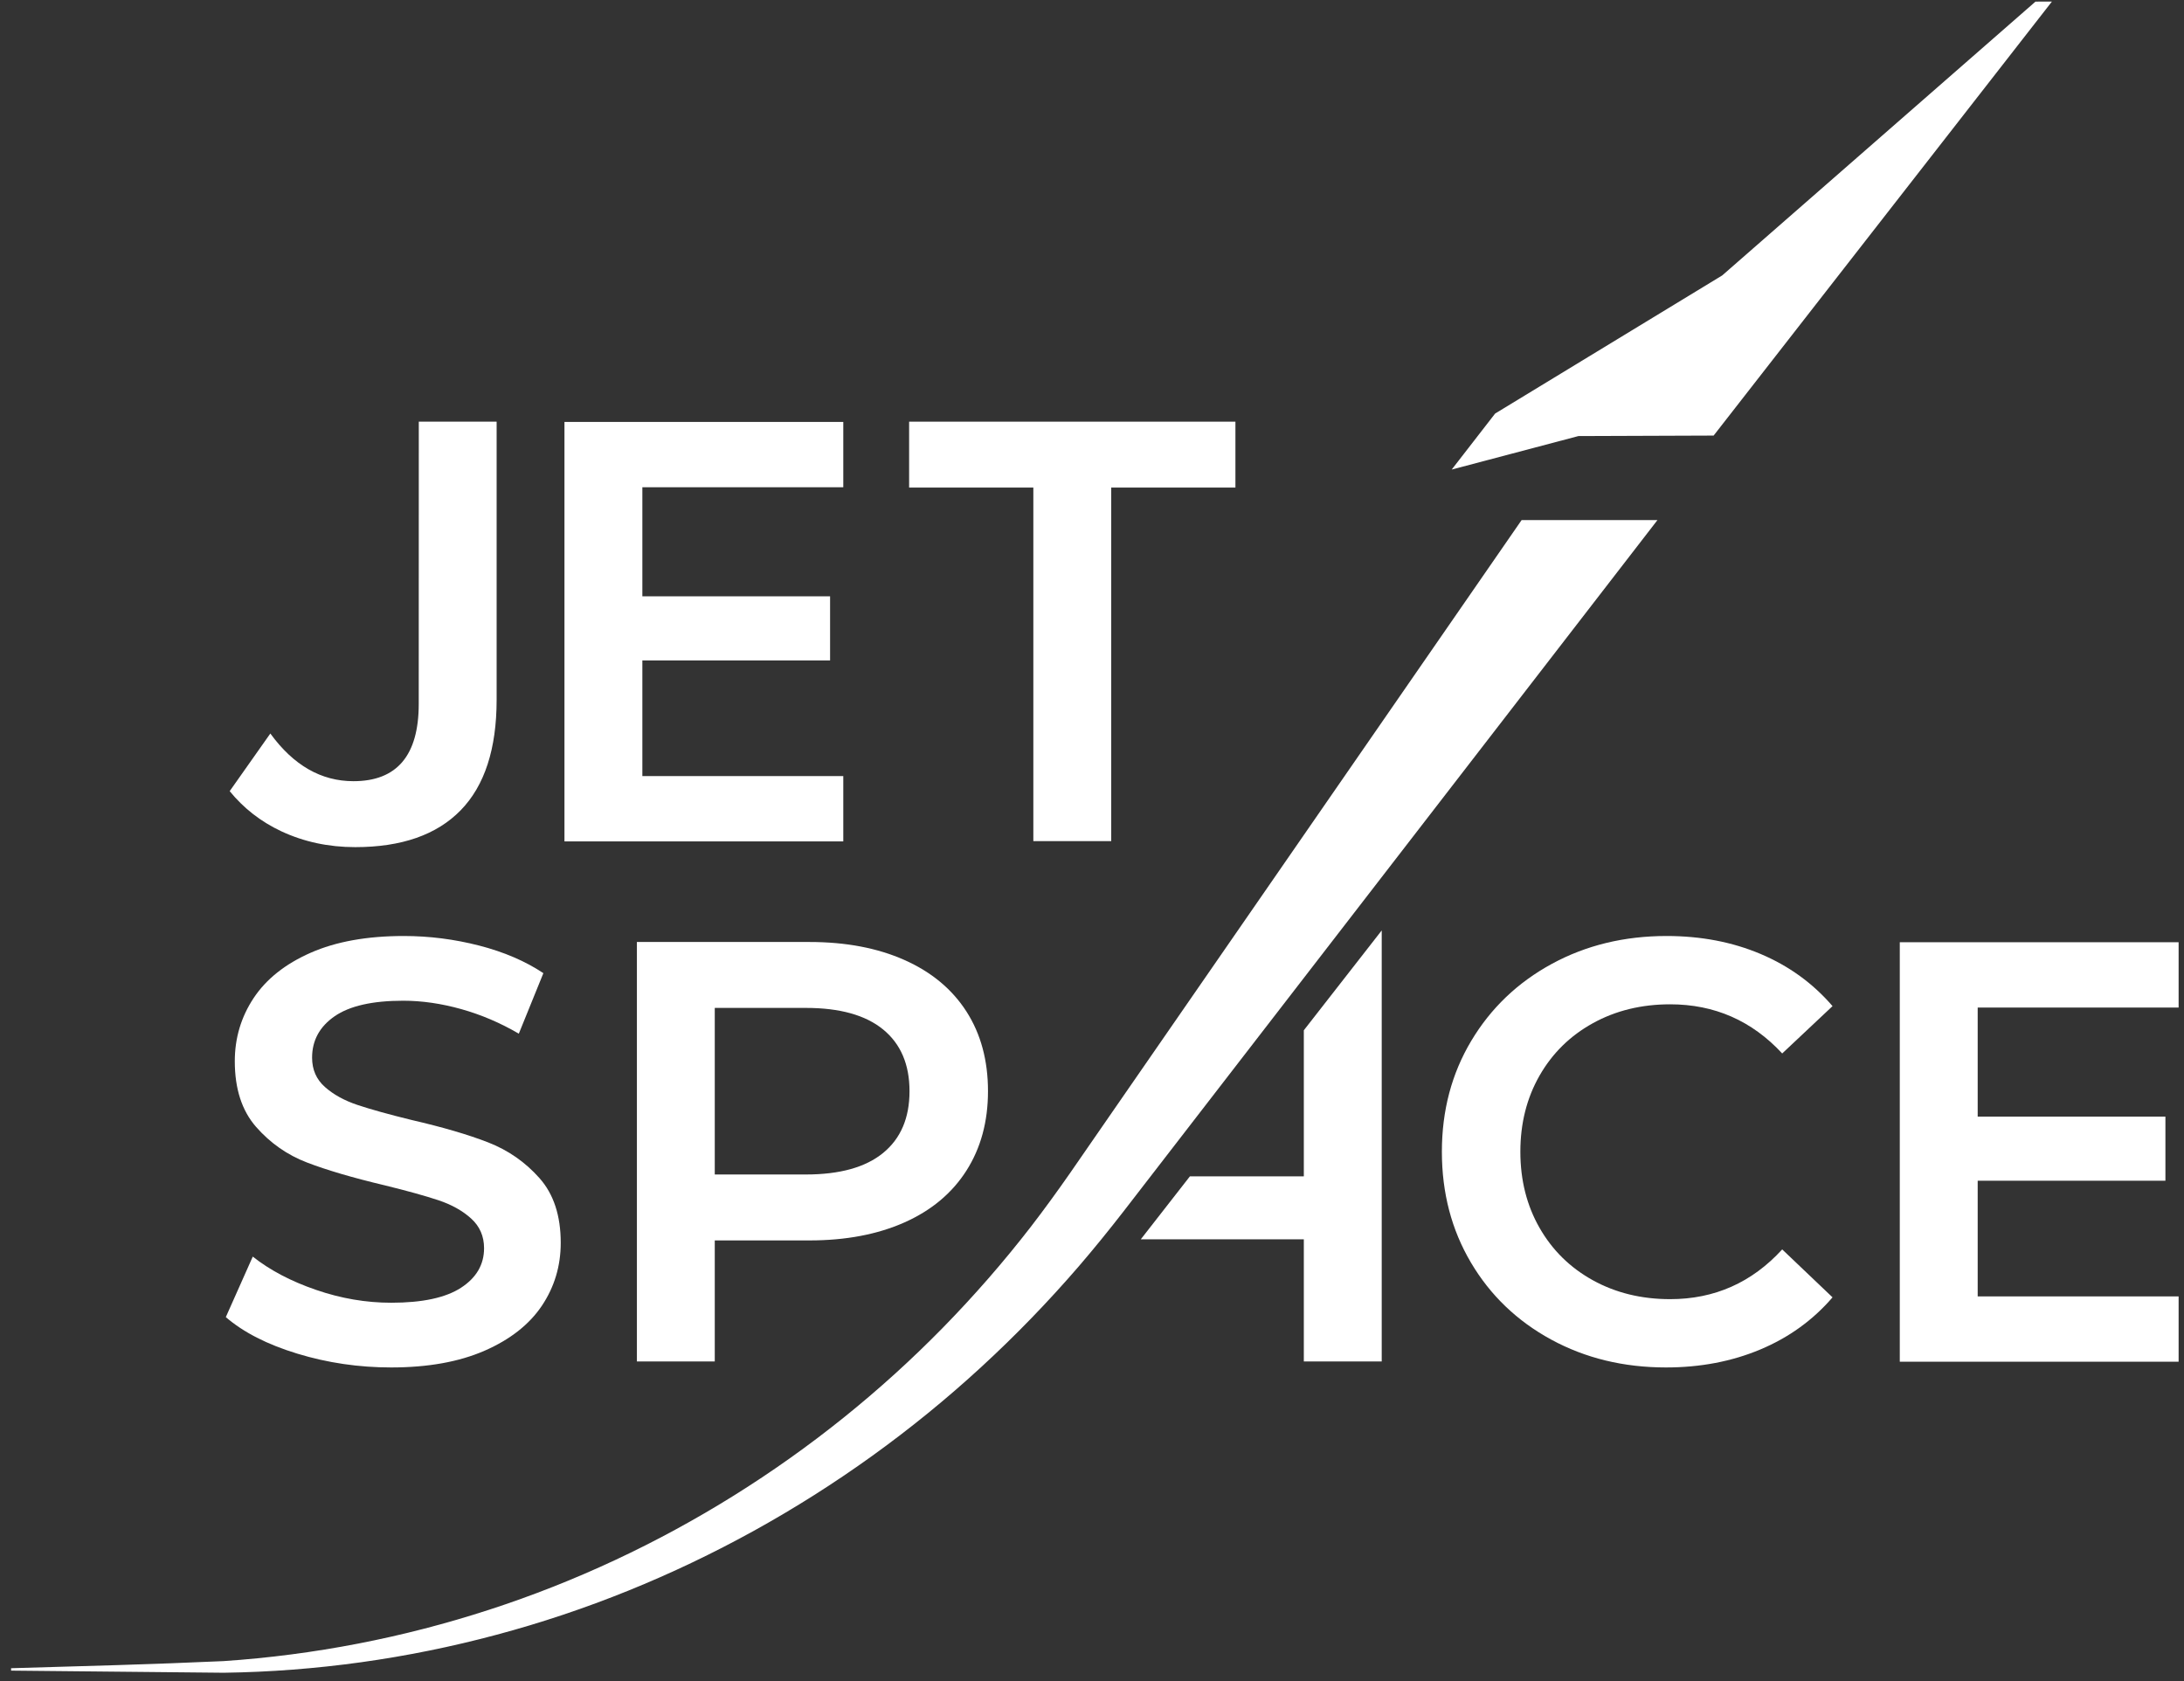
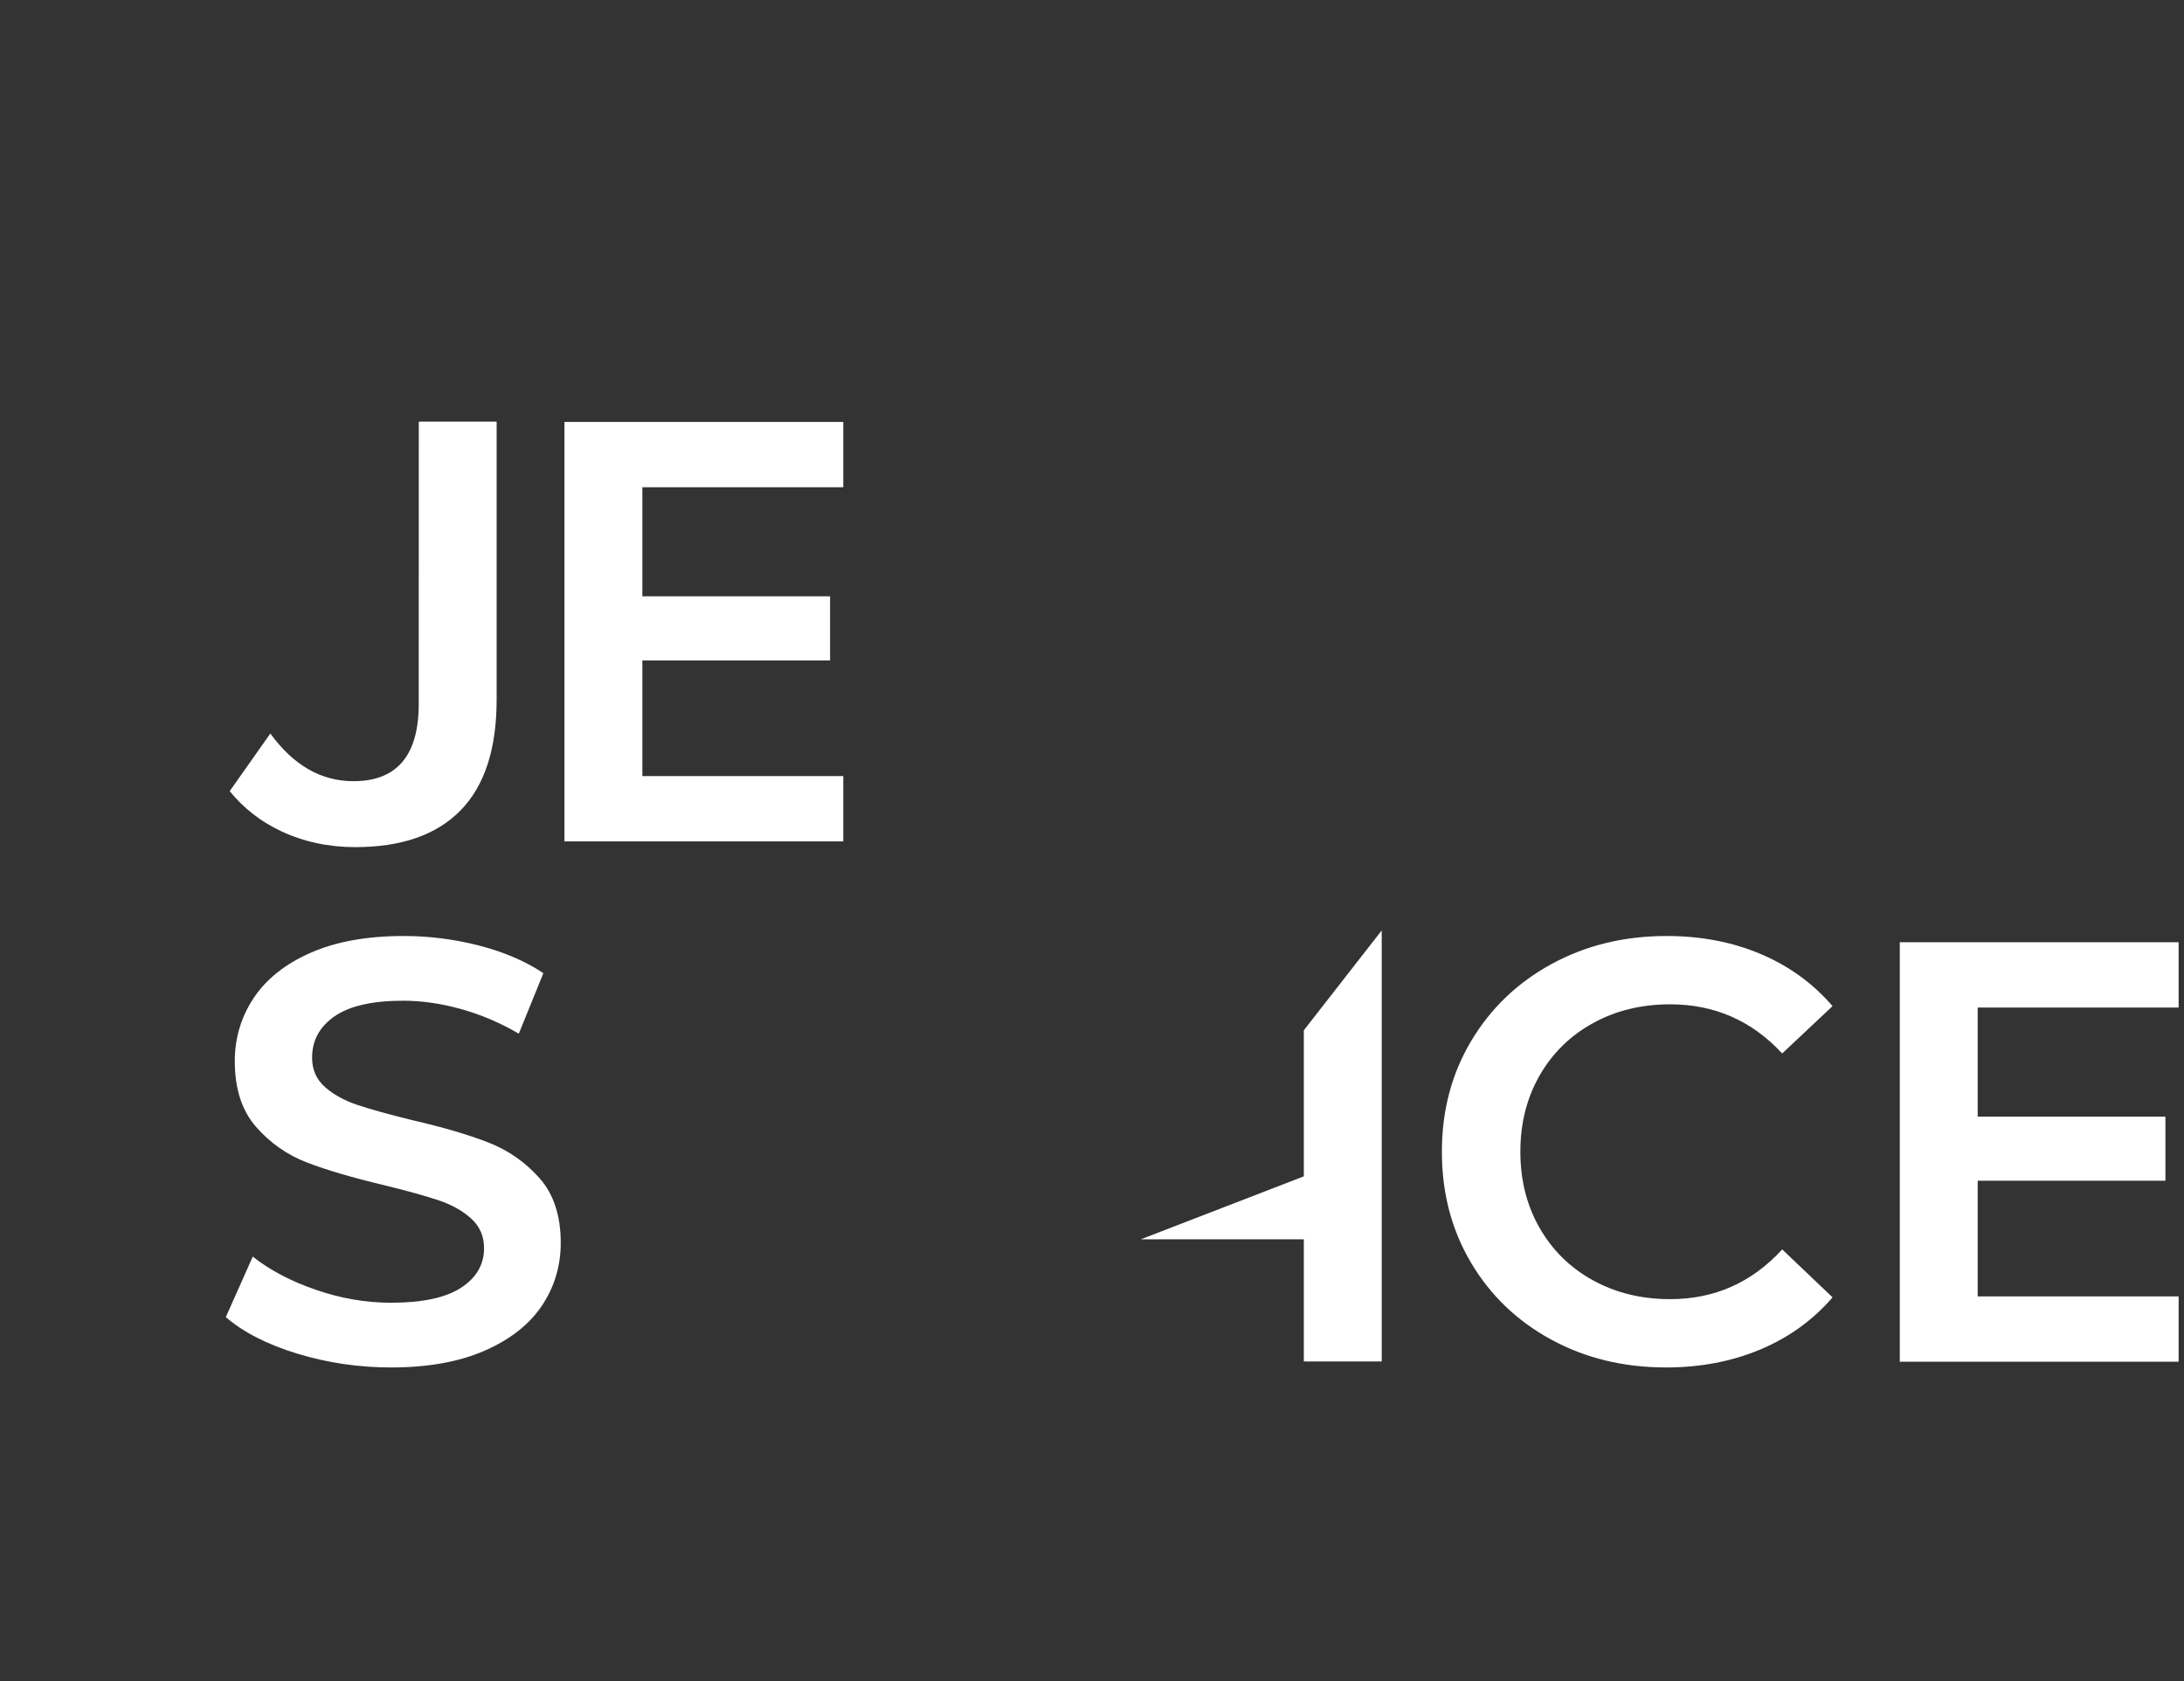
<svg xmlns="http://www.w3.org/2000/svg" width="178" height="137" viewBox="0 0 178 137" fill="none">
  <rect x="0" y="0" width="178" height="137" fill="#333333" stroke="none" />
-   <path d="M84.219 39.733H74.095V34.363H100.689V39.733H90.567V68.545H84.219V39.733Z" fill="white" />
  <path d="M24.24 110.315C21.781 109.565 19.837 108.573 18.404 107.335L20.601 102.404C22.001 103.511 23.718 104.415 25.753 105.113C27.788 105.815 29.831 106.163 31.883 106.163C34.421 106.163 36.317 105.757 37.572 104.943C38.824 104.129 39.452 103.055 39.452 101.719C39.452 100.743 39.1 99.937 38.401 99.303C37.7 98.667 36.813 98.172 35.741 97.813C34.665 97.455 33.2 97.048 31.345 96.593C28.741 95.975 26.633 95.355 25.021 94.736C23.41 94.119 22.025 93.149 20.869 91.831C19.715 90.512 19.136 88.729 19.136 86.484C19.136 84.595 19.649 82.877 20.674 81.331C21.7 79.785 23.247 78.556 25.313 77.645C27.38 76.733 29.912 76.277 32.908 76.277C34.99 76.277 37.041 76.539 39.06 77.059C41.078 77.58 42.82 78.328 44.286 79.305L42.284 84.237C40.786 83.359 39.222 82.692 37.594 82.235C35.967 81.78 34.388 81.551 32.858 81.551C30.352 81.551 28.488 81.976 27.268 82.82C26.047 83.668 25.436 84.791 25.436 86.191C25.436 87.167 25.785 87.965 26.485 88.584C27.185 89.203 28.073 89.691 29.146 90.048C30.221 90.407 31.688 90.815 33.542 91.269C36.081 91.855 38.165 92.465 39.793 93.1C41.42 93.735 42.812 94.705 43.968 96.007C45.124 97.309 45.701 99.067 45.701 101.28C45.701 103.168 45.189 104.877 44.164 106.408C43.137 107.937 41.583 109.159 39.5 110.071C37.416 110.981 34.876 111.437 31.883 111.437C29.245 111.437 26.697 111.063 24.24 110.315Z" fill="white" />
-   <path d="M71.978 93.955C73.411 92.783 74.127 91.107 74.127 88.925C74.127 86.745 73.411 85.068 71.978 83.896C70.546 82.723 68.445 82.137 65.679 82.137H58.255V95.712H65.679C68.445 95.712 70.546 95.127 71.978 93.955ZM73.711 78.231C75.909 79.207 77.594 80.607 78.766 82.429C79.938 84.255 80.523 86.419 80.523 88.925C80.523 91.4 79.938 93.556 78.766 95.396C77.594 97.235 75.909 98.644 73.711 99.62C71.515 100.596 68.933 101.085 65.971 101.085H58.255V110.949H51.908V76.765H65.971C68.933 76.765 71.515 77.255 73.711 78.231Z" fill="white" />
  <path d="M126.428 109.167C123.644 107.652 121.464 105.561 119.884 102.891C118.305 100.223 117.516 97.211 117.516 93.857C117.516 90.504 118.313 87.492 119.909 84.823C121.504 82.153 123.693 80.063 126.477 78.548C129.26 77.035 132.377 76.277 135.828 76.277C138.629 76.277 141.184 76.765 143.496 77.743C145.805 78.719 147.76 80.136 149.355 81.991L145.253 85.849C142.779 83.18 139.736 81.844 136.121 81.844C133.779 81.844 131.679 82.357 129.823 83.383C127.965 84.408 126.519 85.832 125.475 87.655C124.433 89.48 123.912 91.545 123.912 93.857C123.912 96.169 124.433 98.236 125.475 100.059C126.519 101.883 127.965 103.307 129.823 104.332C131.679 105.357 133.779 105.871 136.121 105.871C139.736 105.871 142.779 104.52 145.253 101.817L149.355 105.724C147.76 107.58 145.799 108.995 143.471 109.972C141.143 110.949 138.579 111.437 135.78 111.437C132.328 111.437 129.212 110.68 126.428 109.167Z" fill="white" />
-   <path d="M165.896 0.131L140.365 22.444L121.856 33.701L118.317 38.265L128.644 35.536L139.664 35.496L167.235 0.128L165.896 0.131Z" fill="white" />
  <path d="M34.133 34.363L34.128 57.363C34.128 61.561 32.354 63.661 28.805 63.661C26.176 63.661 23.918 62.367 22.033 59.776L18.72 64.473C19.845 65.851 21.236 66.949 22.92 67.74C24.76 68.601 26.77 69.035 28.952 69.035C32.728 69.035 35.593 68.033 37.546 66.031C39.5 64.028 40.476 61.025 40.476 57.021V34.363H34.133Z" fill="white" />
  <path d="M68.729 63.245H52.353V53.82H67.653V48.595H52.353V39.707H68.729V34.384H46.005V68.568H68.729V63.245Z" fill="white" />
  <path d="M177.561 105.647H161.185V96.22H176.485V90.996H161.185V82.108H177.561V76.785H154.836V110.969H177.561V105.647Z" fill="white" />
-   <path d="M106.264 83.96V95.863H96.98L92.976 100.995H106.264V110.949H112.613V75.823L106.264 83.96Z" fill="white" />
-   <path d="M124.014 42.383L103.137 72.571L90.406 90.977L87.224 95.58C86.178 97.079 85.12 98.54 84.009 99.981C81.787 102.852 79.392 105.597 76.844 108.2C66.652 118.608 53.892 126.632 39.884 131.176C32.886 133.455 25.59 134.873 18.213 135.368C12.463 135.631 6.681 135.78 0.904 135.947V136.143L18.244 136.316C25.709 136.212 33.196 135.172 40.472 133.22C55.032 129.335 68.703 121.763 79.954 111.421C82.768 108.836 85.433 106.084 87.934 103.183C89.181 101.732 90.393 100.235 91.561 98.732L94.981 94.304L108.665 76.589L135.086 42.383H124.014Z" fill="white" />
+   <path d="M106.264 83.96V95.863L92.976 100.995H106.264V110.949H112.613V75.823L106.264 83.96Z" fill="white" />
</svg>